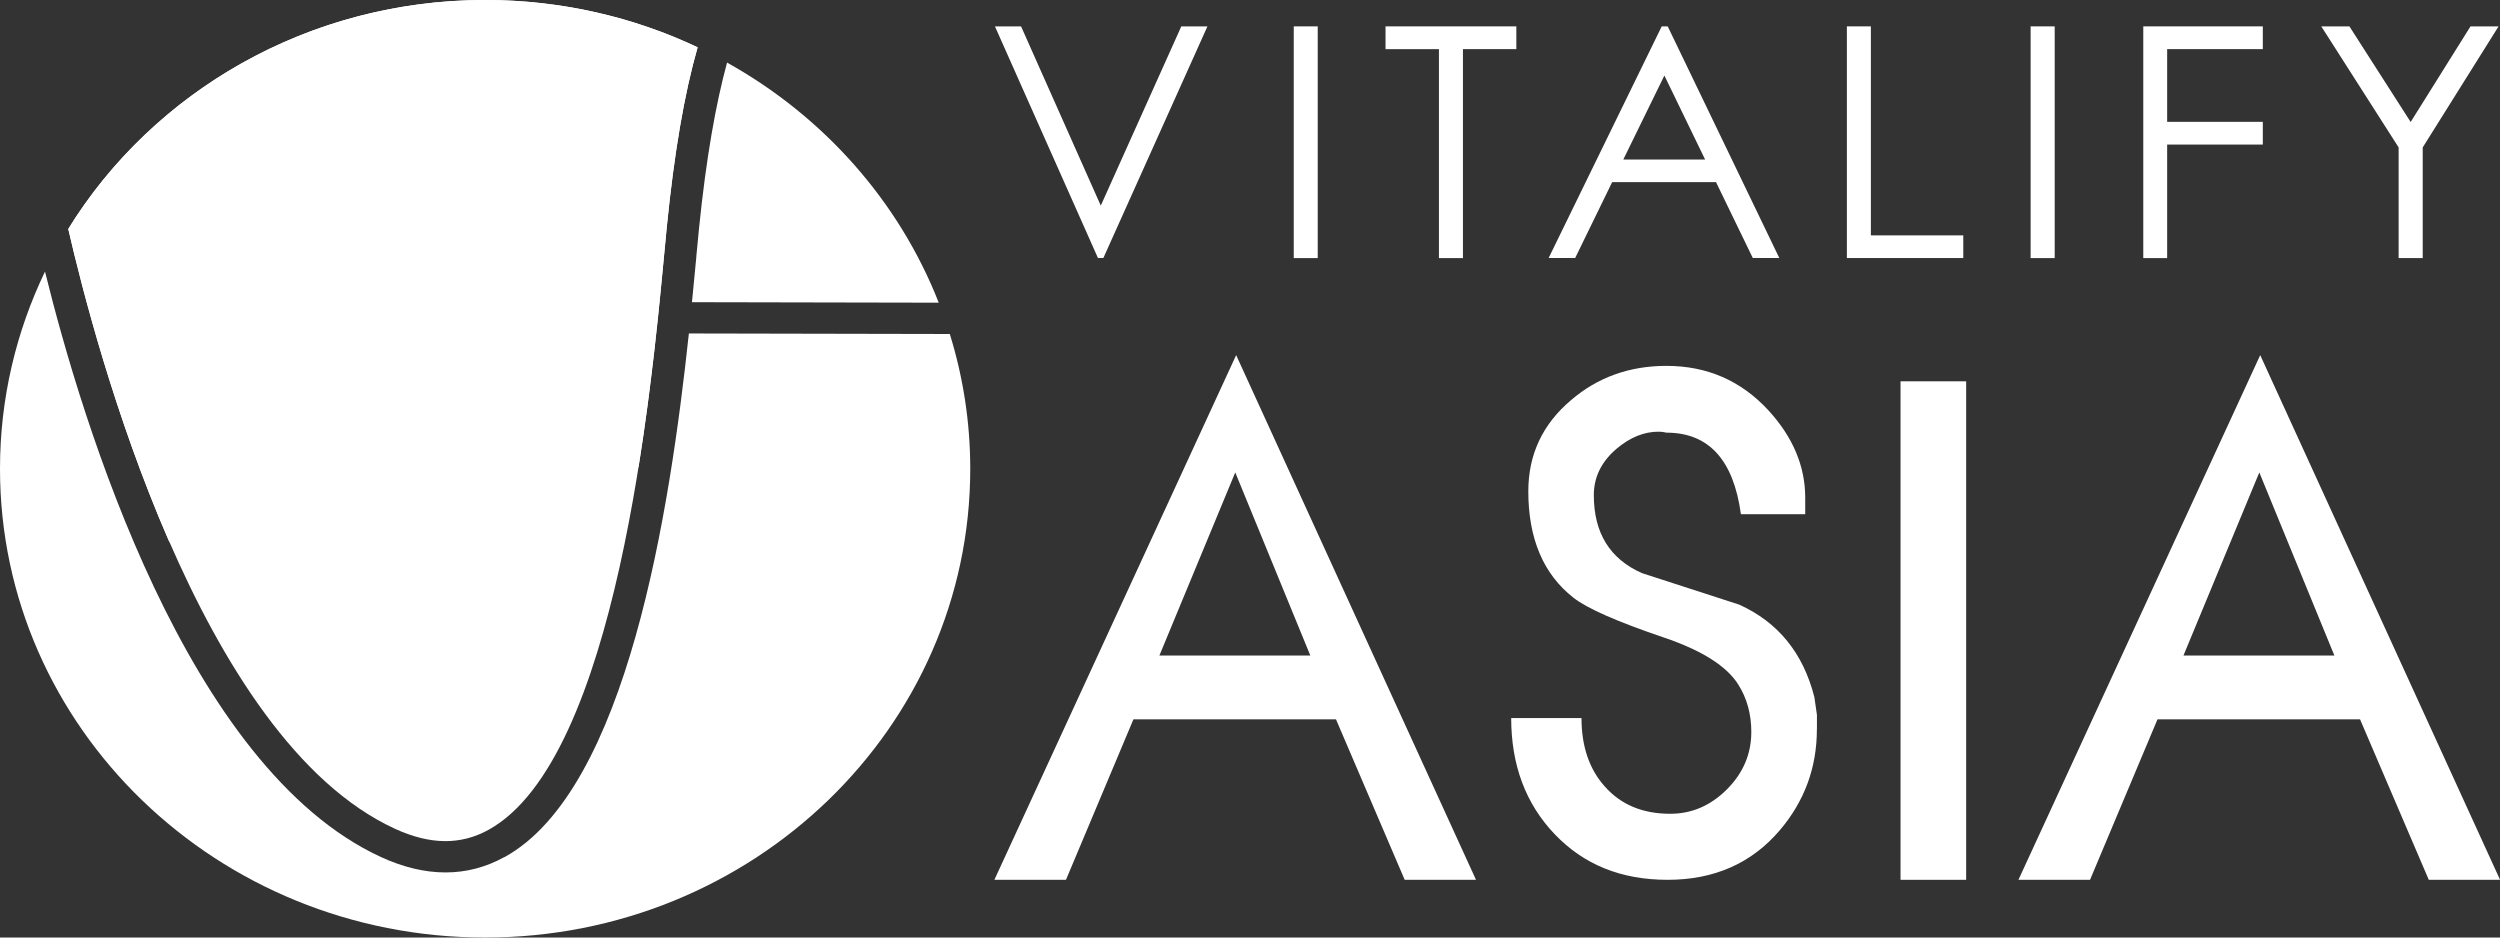
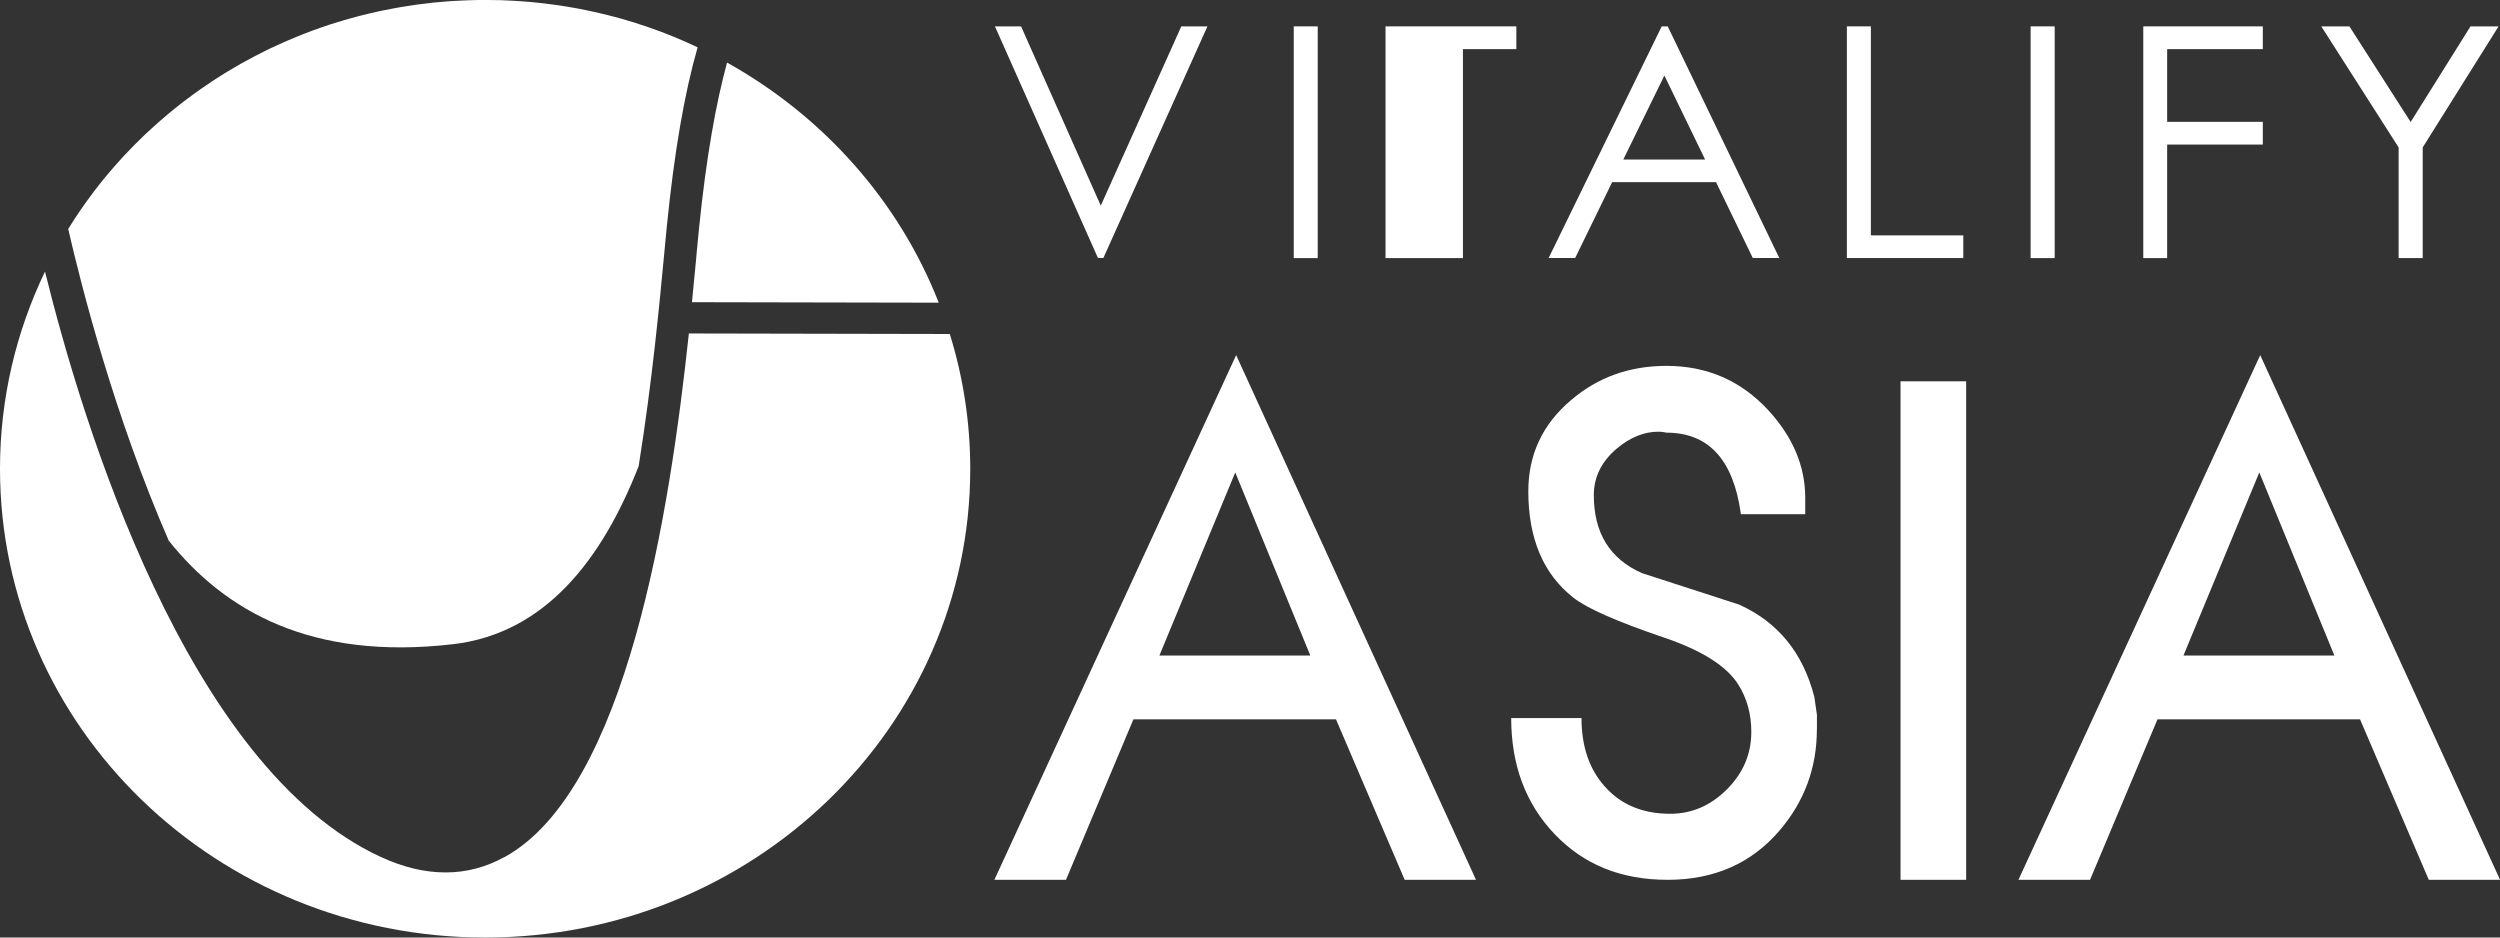
<svg xmlns="http://www.w3.org/2000/svg" width="80" height="30" viewBox="0 0 80 30" fill="none">
  <rect x="0" y="0" width="80" height="30" fill="#333333" stroke="none" />
  <g clip-path="url(#clip0_4_147)">
    <path d="M22.284 8.209C22.244 8.647 22.196 9.139 22.143 9.67L30.04 9.686C28.763 6.431 26.349 3.721 23.266 2.003C22.913 3.296 22.599 5.023 22.367 7.326C22.342 7.579 22.315 7.876 22.282 8.209H22.284Z" fill="white" />
    <path d="M16.142 27.425C15.546 27.754 14.918 27.918 14.257 27.918C13.596 27.918 12.905 27.754 12.188 27.424C5.979 24.564 2.633 13.526 1.44 8.69C0.518 10.609 0 12.746 0 15.002C0 23.286 6.949 30.001 15.524 30.001C24.099 30.001 31.048 23.284 31.048 15.002C31.048 13.501 30.817 12.054 30.394 10.688L22.044 10.671C21.439 16.316 20.073 25.264 16.146 27.427L16.142 27.425Z" fill="white" />
-     <path d="M12.635 26.519C13.758 27.036 14.738 27.048 15.631 26.555C19.734 24.297 20.84 12.543 21.256 8.117C21.288 7.782 21.315 7.484 21.341 7.229C21.575 4.894 21.898 2.999 22.324 1.514C20.269 0.546 17.962 0.001 15.524 0.001C9.853 0.001 4.894 2.94 2.187 7.326C3.056 11.11 6.364 23.634 12.635 26.519Z" fill="white" />
    <path d="M14.49 20.616C17.437 20.273 19.263 17.918 20.437 14.916C20.868 12.226 21.106 9.701 21.255 8.117C21.288 7.782 21.315 7.484 21.34 7.229C21.575 4.893 21.897 2.999 22.324 1.514C22.285 1.496 22.247 1.478 22.208 1.46C22.13 1.423 22.052 1.387 21.972 1.353C21.918 1.328 21.863 1.305 21.809 1.282C21.728 1.248 21.644 1.212 21.561 1.177C21.512 1.158 21.461 1.138 21.412 1.118C21.323 1.084 21.233 1.048 21.145 1.013C21.126 1.007 21.108 1 21.089 0.993C20.875 0.913 20.659 0.839 20.44 0.769C20.401 0.755 20.36 0.742 20.321 0.729C20.238 0.703 20.153 0.678 20.07 0.654C20.009 0.636 19.947 0.617 19.886 0.599C19.806 0.576 19.727 0.557 19.647 0.535C19.579 0.517 19.512 0.499 19.445 0.483C19.366 0.463 19.288 0.445 19.212 0.427C19.14 0.411 19.071 0.394 19 0.378C18.923 0.361 18.847 0.345 18.77 0.329C18.695 0.314 18.622 0.297 18.548 0.284C18.473 0.27 18.396 0.256 18.322 0.243C18.245 0.23 18.167 0.217 18.089 0.204C18.014 0.192 17.941 0.181 17.866 0.169C17.785 0.158 17.705 0.146 17.624 0.137C17.552 0.127 17.479 0.119 17.408 0.109C17.323 0.099 17.238 0.091 17.151 0.081C17.082 0.074 17.012 0.066 16.944 0.061C16.852 0.053 16.761 0.046 16.669 0.04C16.604 0.035 16.54 0.03 16.474 0.027C16.37 0.02 16.266 0.017 16.163 0.012C16.108 0.01 16.056 0.007 16.001 0.005C15.843 0 15.685 -0.001 15.526 -0.001C15.341 -0.001 15.157 0.002 14.975 0.009C14.914 0.01 14.855 0.015 14.794 0.017C14.671 0.022 14.549 0.028 14.428 0.036C14.357 0.041 14.286 0.048 14.214 0.053C14.106 0.061 13.995 0.071 13.887 0.082C13.81 0.091 13.735 0.099 13.659 0.109C13.555 0.12 13.452 0.133 13.35 0.146C13.272 0.156 13.195 0.169 13.119 0.181C13.018 0.196 12.918 0.212 12.82 0.228C12.742 0.242 12.664 0.256 12.587 0.27C12.49 0.288 12.392 0.307 12.295 0.327C12.217 0.343 12.14 0.36 12.062 0.376C11.967 0.398 11.87 0.419 11.775 0.442C11.699 0.46 11.62 0.48 11.544 0.499C11.449 0.524 11.356 0.549 11.26 0.575C11.186 0.596 11.109 0.616 11.034 0.639C10.939 0.667 10.846 0.696 10.751 0.724C10.678 0.747 10.605 0.77 10.532 0.793C10.437 0.824 10.341 0.857 10.248 0.89C10.178 0.915 10.107 0.938 10.039 0.964C9.941 1 9.844 1.038 9.747 1.075C9.682 1.1 9.618 1.125 9.553 1.151C9.443 1.195 9.334 1.241 9.225 1.289C9.176 1.31 9.125 1.33 9.076 1.353C8.92 1.422 8.765 1.494 8.612 1.566C8.563 1.589 8.517 1.614 8.468 1.638C8.363 1.691 8.257 1.742 8.154 1.798C8.091 1.831 8.028 1.865 7.965 1.899C7.877 1.947 7.79 1.993 7.703 2.042C7.637 2.08 7.571 2.119 7.505 2.157C7.423 2.205 7.343 2.251 7.263 2.3C7.196 2.341 7.129 2.384 7.061 2.426C6.985 2.476 6.908 2.523 6.832 2.572C6.764 2.617 6.698 2.661 6.632 2.707C6.559 2.756 6.484 2.807 6.411 2.858C6.345 2.904 6.28 2.952 6.214 2.999C6.142 3.052 6.071 3.104 6 3.157C5.935 3.206 5.871 3.255 5.806 3.304C5.736 3.359 5.668 3.413 5.599 3.469C5.536 3.52 5.473 3.57 5.41 3.623C5.342 3.679 5.276 3.736 5.21 3.794C5.149 3.846 5.088 3.899 5.026 3.953C4.96 4.012 4.896 4.071 4.831 4.13C4.772 4.184 4.714 4.238 4.654 4.293C4.588 4.355 4.525 4.419 4.461 4.481C4.405 4.536 4.35 4.59 4.294 4.646C4.226 4.713 4.162 4.783 4.095 4.852C4.046 4.905 3.995 4.956 3.946 5.008C3.866 5.095 3.786 5.184 3.708 5.273C3.659 5.328 3.61 5.386 3.56 5.442C3.47 5.547 3.38 5.653 3.292 5.762C3.25 5.814 3.209 5.867 3.168 5.919C3.105 5.998 3.044 6.077 2.983 6.157C2.939 6.216 2.896 6.275 2.852 6.335C2.796 6.41 2.74 6.487 2.686 6.564C2.643 6.625 2.601 6.687 2.558 6.75C2.506 6.827 2.453 6.904 2.402 6.981C2.361 7.044 2.32 7.108 2.28 7.172C2.247 7.223 2.215 7.275 2.183 7.328C2.619 9.228 3.669 13.325 5.4 17.302C7.207 19.564 9.973 21.138 14.486 20.615L14.49 20.616Z" fill="white" />
    <path d="M31.838 0.844H32.674L35.225 6.58L37.802 0.844H38.638L35.307 8.257H35.135L31.838 0.844Z" fill="white" />
    <path d="M41.4 0.844H42.167V8.259H41.4V0.844Z" fill="white" />
-     <path d="M44.337 1.573V0.844H48.523V1.572H46.814V8.259H46.046V1.573H44.337Z" fill="white" />
+     <path d="M44.337 1.573V0.844H48.523V1.572H46.814V8.259H46.046H44.337Z" fill="white" />
    <path d="M53.367 0.844L56.938 8.257H56.09L54.913 5.829H51.589L50.405 8.257H49.556L53.175 0.844H53.366H53.367ZM53.26 2.417L51.946 5.104H54.563L53.26 2.417Z" fill="white" />
    <path d="M59.1 0.844H59.868V7.532H62.825V8.257H59.1V0.844Z" fill="white" />
    <path d="M64.98 0.844H65.75V8.259H64.98V0.844Z" fill="white" />
    <path d="M68.583 0.844H72.41V1.572H69.349V3.899H72.41V4.626H69.349V8.259H68.585V0.844H68.583Z" fill="white" />
    <path d="M74.282 0.844H75.181L77.141 3.904L79.056 0.844H79.954L77.527 4.717V8.259H76.756V4.717L74.281 0.844H74.282Z" fill="white" />
    <path d="M47.23 28.154H44.95L42.751 23.018H36.27L34.111 28.154H31.82L39.557 11.364L47.232 28.154H47.23ZM41.93 20.976L39.528 15.118L37.101 20.976H41.93Z" fill="white" />
    <path d="M58.14 23.338C58.14 24.562 57.745 25.637 56.955 26.566C56.056 27.623 54.858 28.154 53.365 28.154C51.872 28.154 50.681 27.668 49.751 26.695C48.822 25.723 48.358 24.482 48.358 22.978H50.608C50.608 23.886 50.858 24.618 51.359 25.174C51.872 25.752 52.569 26.041 53.447 26.041C54.137 26.041 54.741 25.78 55.263 25.258C55.783 24.736 56.042 24.124 56.042 23.423C56.042 22.852 55.903 22.346 55.626 21.907C55.256 21.316 54.461 20.813 53.245 20.401C51.743 19.892 50.778 19.466 50.345 19.123C49.385 18.368 48.906 17.232 48.906 15.72C48.906 14.545 49.363 13.571 50.276 12.802C51.127 12.073 52.144 11.708 53.326 11.708C54.624 11.708 55.709 12.18 56.581 13.122C57.371 13.98 57.767 14.916 57.767 15.927V16.454H55.709C55.472 14.714 54.678 13.845 53.326 13.845C53.245 13.824 53.161 13.814 53.072 13.814C52.611 13.814 52.169 13.993 51.743 14.349C51.251 14.763 51.002 15.26 51.002 15.845C51.002 17.055 51.516 17.887 52.543 18.34L55.657 19.349C56.9 19.912 57.702 20.9 58.06 22.309C58.101 22.606 58.128 22.794 58.142 22.877V23.339L58.14 23.338Z" fill="white" />
    <path d="M62.917 28.154H60.817V12.202H62.917V28.154Z" fill="white" />
    <path d="M80 28.154H77.721L75.521 23.018H69.04L66.881 28.154H64.59L72.327 11.364L80.002 28.154H80ZM74.7 20.976L72.298 15.118L69.871 20.976H74.7Z" fill="white" />
  </g>
  <defs>
    <clipPath id="clip0_4_147">
      <rect width="80" height="30" fill="white" />
    </clipPath>
  </defs>
</svg>